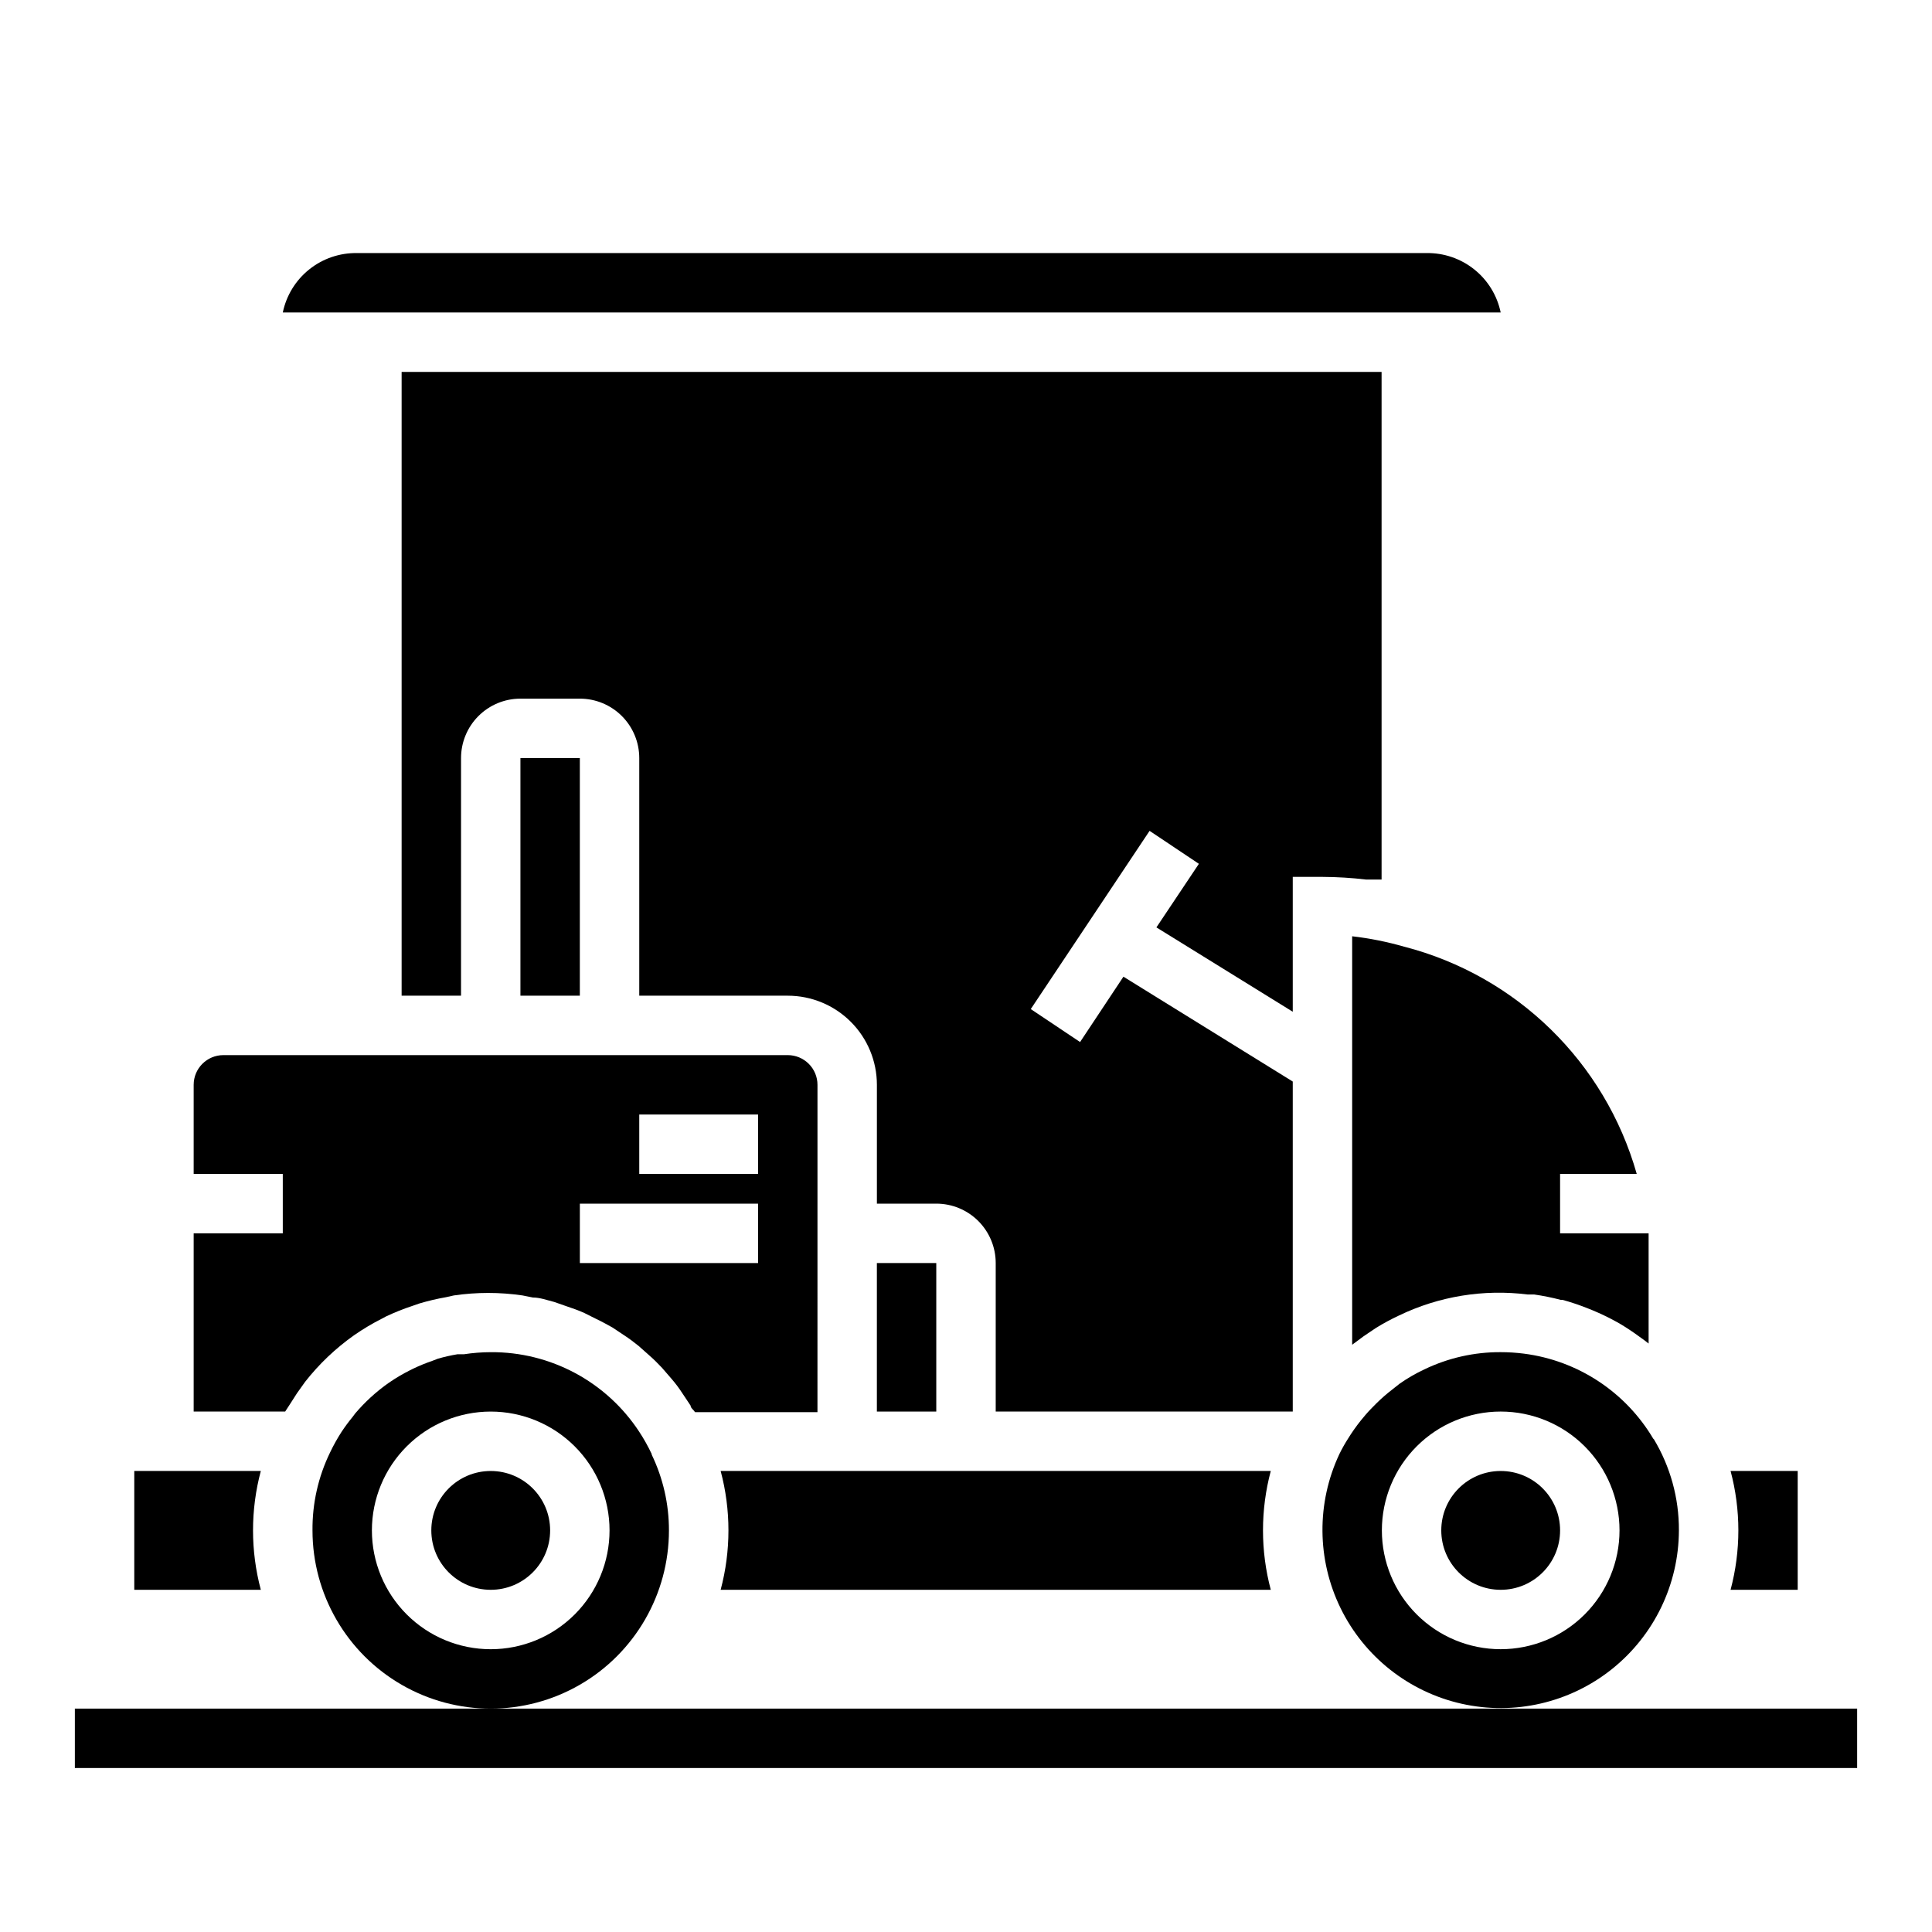
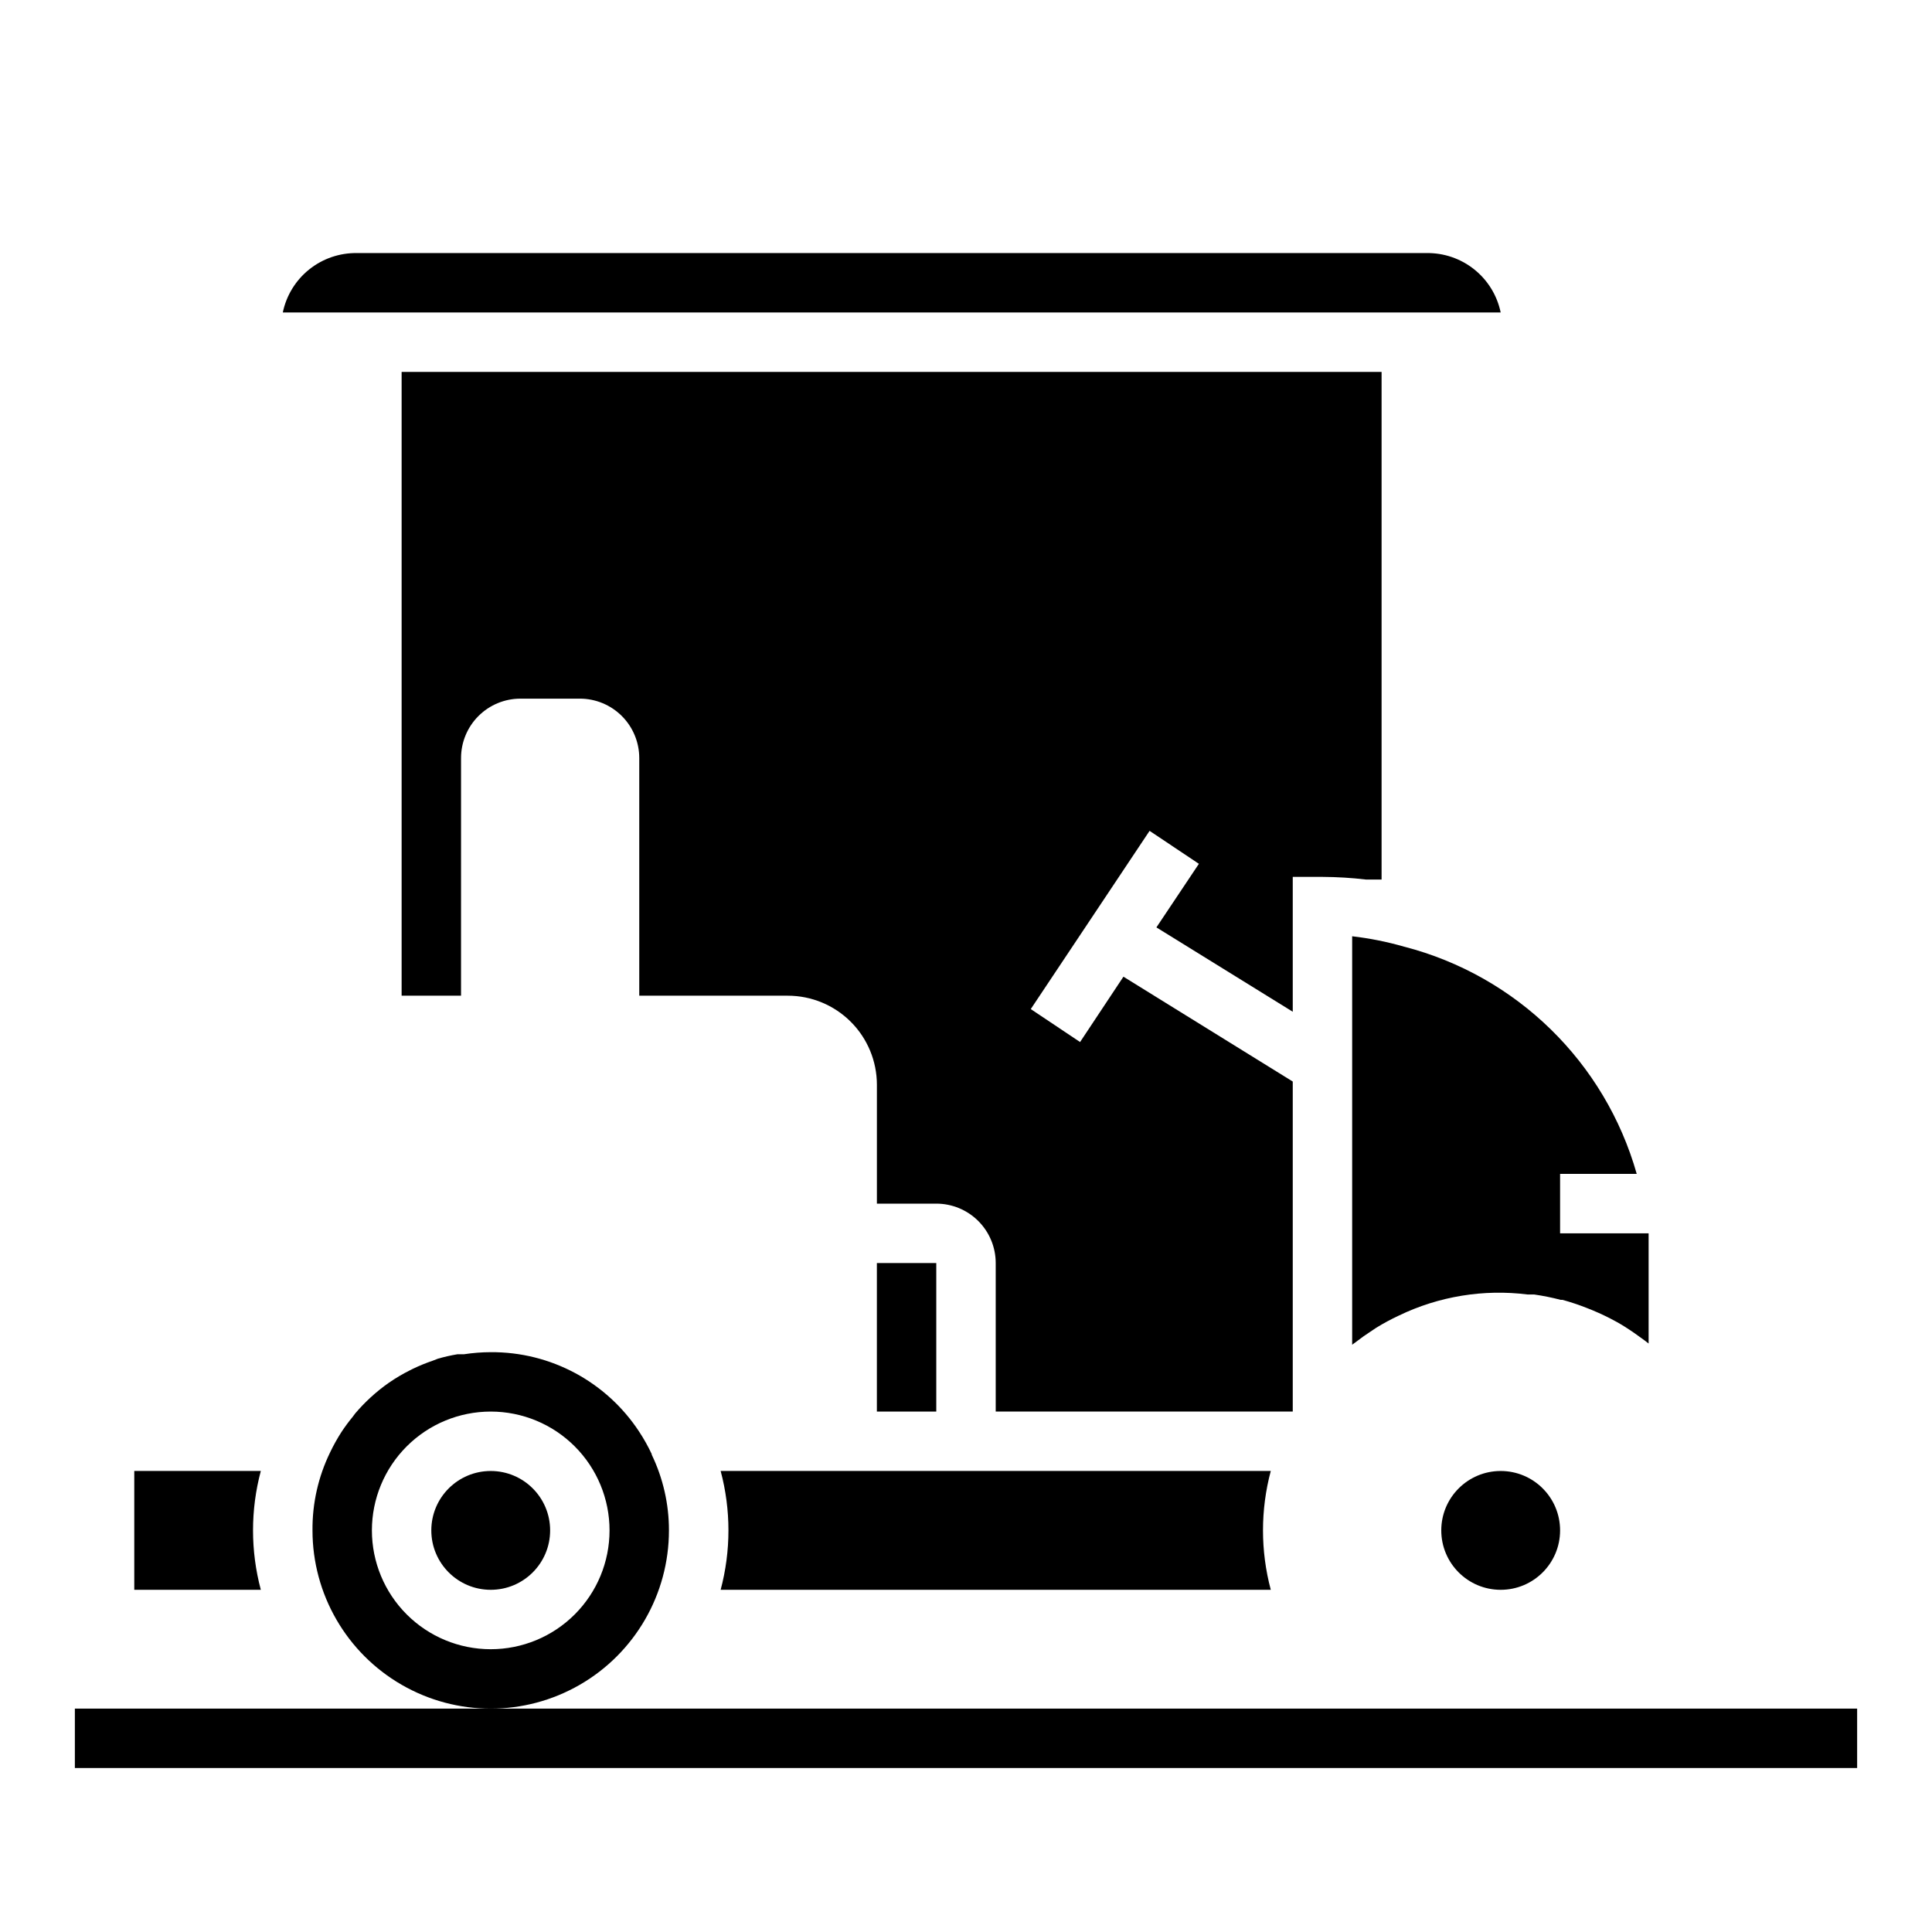
<svg xmlns="http://www.w3.org/2000/svg" fill="#000000" width="800px" height="800px" version="1.1" viewBox="144 144 512 512">
  <g>
    <path d="m316.71 529.34c-0.961-2.043-2.066-4.016-3.305-5.902-8.688-13.262-23.508-21.207-39.359-21.098-2.371 0.008-4.742 0.191-7.086 0.551h-1.73c-1.754 0.293-3.488 0.688-5.195 1.18l-1.418 0.551c-1.773 0.602-3.508 1.312-5.195 2.125l-0.789 0.395c-1.938 0.969-3.805 2.074-5.586 3.305-1.684 1.18-3.289 2.469-4.805 3.859-1.449 1.328-2.816 2.75-4.094 4.25l-0.707 0.945c-1.039 1.262-2.012 2.574-2.914 3.938-1.141 1.766-2.168 3.606-3.07 5.508-3.121 6.422-4.711 13.484-4.644 20.625 0 16.875 9.004 32.469 23.617 40.906 14.613 8.438 32.617 8.438 47.234 0 14.613-8.438 23.613-24.031 23.613-40.906 0.012-6.949-1.551-13.812-4.566-20.074zm-42.664 51.719c-8.352 0-16.359-3.316-22.266-9.223s-9.223-13.914-9.223-22.266c0-8.352 3.316-16.359 9.223-22.266s13.914-9.223 22.266-9.223 16.359 3.316 22.266 9.223c5.902 5.906 9.223 13.914 9.223 22.266 0 8.352-3.32 16.359-9.223 22.266-5.906 5.906-13.914 9.223-22.266 9.223z" />
-     <path d="m281.92 344.89h15.742v62.977h-15.742z" />
-     <path d="m360.64 462.98v-31.488c0-2.09-0.828-4.09-2.305-5.566-1.477-1.477-3.477-2.309-5.566-2.309h-149.57c-4.348 0-7.875 3.527-7.875 7.875v23.617l23.617-0.004v15.742l-23.617 0.004v47.23h24.246l1.18-1.812 1.969-3.07 2.129-2.988c3.703-4.731 8.082-8.891 12.988-12.359 2.359-1.641 4.832-3.113 7.398-4.41l1.023-0.551c2.301-1.086 4.668-2.035 7.086-2.832l1.812-0.629h-0.004c2.305-0.684 4.641-1.238 7.008-1.652l2.125-0.473c6.027-0.883 12.156-0.883 18.184 0l2.754 0.551c1.891 0 3.777 0.707 5.668 1.18l3.148 1.102c1.652 0.551 3.227 1.102 4.801 1.812l3.148 1.574c1.496 0.707 2.914 1.496 4.328 2.281l3.07 2.047c1.34 0.867 2.598 1.812 3.856 2.832l2.832 2.519c1.18 1.023 2.281 2.125 3.387 3.305l2.519 2.914c1.023 1.18 1.969 2.441 2.832 3.777l2.203 3.305c0 0.629 0.789 1.102 1.18 1.73l32.441 0.004zm-15.742 15.742h-47.23v-15.742h47.23zm0-23.617h-31.488v-15.742h31.488z" />
    <path d="m289.79 549.57c0 8.695-7.047 15.746-15.742 15.746s-15.746-7.051-15.746-15.746c0-8.695 7.051-15.742 15.746-15.742s15.742 7.047 15.742 15.742" />
    <path d="m213.12 533.82h-33.535v31.488h33.535c-2.754-10.316-2.754-21.176 0-31.488z" />
    <path d="m516.11 394.88c-4.508-1.297-9.113-2.219-13.773-2.758v108.24l0.867-0.629c1.418-1.102 2.859-2.125 4.328-3.07l1.18-0.789c1.93-1.188 3.93-2.266 5.984-3.227 10.609-5.121 22.473-7.062 34.164-5.59h1.73c2.359 0.34 4.699 0.812 7.008 1.418h0.473c2.16 0.594 4.289 1.305 6.375 2.125l1.574 0.629c2.18 0.906 4.309 1.93 6.375 3.07l0.707 0.395h0.004c1.844 1.09 3.629 2.273 5.352 3.543l1.418 1.023 1.023 0.789v-21.336-7.871h-23.461v-15.746h20.312c-8.391-29.598-31.855-52.52-61.641-60.219z" />
    <path d="m525.95 226.81h15.746c-0.934-4.504-3.41-8.543-7.004-11.414-3.594-2.875-8.078-4.406-12.676-4.328h-283.39c-4.598-0.078-9.082 1.453-12.676 4.328-3.594 2.871-6.07 6.91-7.004 11.414z" />
-     <path d="m582.16 525.32c-7.34-12.422-20.008-20.762-34.32-22.594-2.039-0.258-4.09-0.391-6.141-0.391-7.004-0.035-13.922 1.527-20.23 4.566-2.285 1.066-4.469 2.332-6.535 3.777l-1.891 1.496c-1.52 1.164-2.969 2.426-4.328 3.777-0.945 0.945-1.891 1.891-2.832 2.992l-1.18 1.418h-0.004c-1.285 1.602-2.469 3.285-3.543 5.035-0.809 1.27-1.543 2.582-2.203 3.938-6.094 12.961-5.973 27.988 0.32 40.855 6.297 12.863 18.09 22.176 32.062 25.32 13.977 3.141 28.621-0.227 39.816-9.16 11.199-8.934 17.738-22.461 17.777-36.785 0.039-8.543-2.277-16.93-6.691-24.246zm-40.461 55.734c-8.352 0-16.359-3.316-22.266-9.223s-9.223-13.914-9.223-22.266c0-8.352 3.316-16.359 9.223-22.266s13.914-9.223 22.266-9.223c8.352 0 16.359 3.316 22.266 9.223s9.223 13.914 9.223 22.266c0 8.352-3.316 16.359-9.223 22.266s-13.914 9.223-22.266 9.223z" />
    <path d="m506.04 377.09h4.094v-134.53h-259.7v165.31h15.742l0.004-62.977c0-4.176 1.656-8.18 4.609-11.133s6.957-4.613 11.133-4.613h15.746c4.172 0 8.18 1.66 11.133 4.613 2.949 2.953 4.609 6.957 4.609 11.133v62.977h39.359c6.266 0 12.27 2.488 16.699 6.918 4.43 4.426 6.918 10.434 6.918 16.699v31.488h15.742c4.176 0 8.18 1.656 11.133 4.609 2.953 2.953 4.613 6.957 4.613 11.133v39.359h78.719v-87.457l-44.871-27.789-11.492 17.32-13.066-8.738 31.488-47.23 13.066 8.738-11.258 16.848 36.133 22.352v-35.738h7.871c3.871 0.02 7.734 0.254 11.574 0.707z" />
    <path d="m557.44 549.57c0 8.695-7.047 15.746-15.742 15.746-8.695 0-15.746-7.051-15.746-15.746 0-8.695 7.051-15.742 15.746-15.742 8.695 0 15.742 7.047 15.742 15.742" />
    <path d="m376.38 478.72h15.742v39.359h-15.742z" />
-     <path d="m602.62 533.82c2.75 10.312 2.75 21.172 0 31.488h17.789v-31.488z" />
    <path d="m480.77 533.82h-145.79c2.754 10.312 2.754 21.172 0 31.488h145.79c-2.75-10.316-2.75-21.172 0-31.488z" />
-     <path d="m163.84 596.8h472.32v15.742h-472.32z" />
+     <path d="m163.84 596.8h472.32v15.742h-472.32" />
  </g>
</svg>